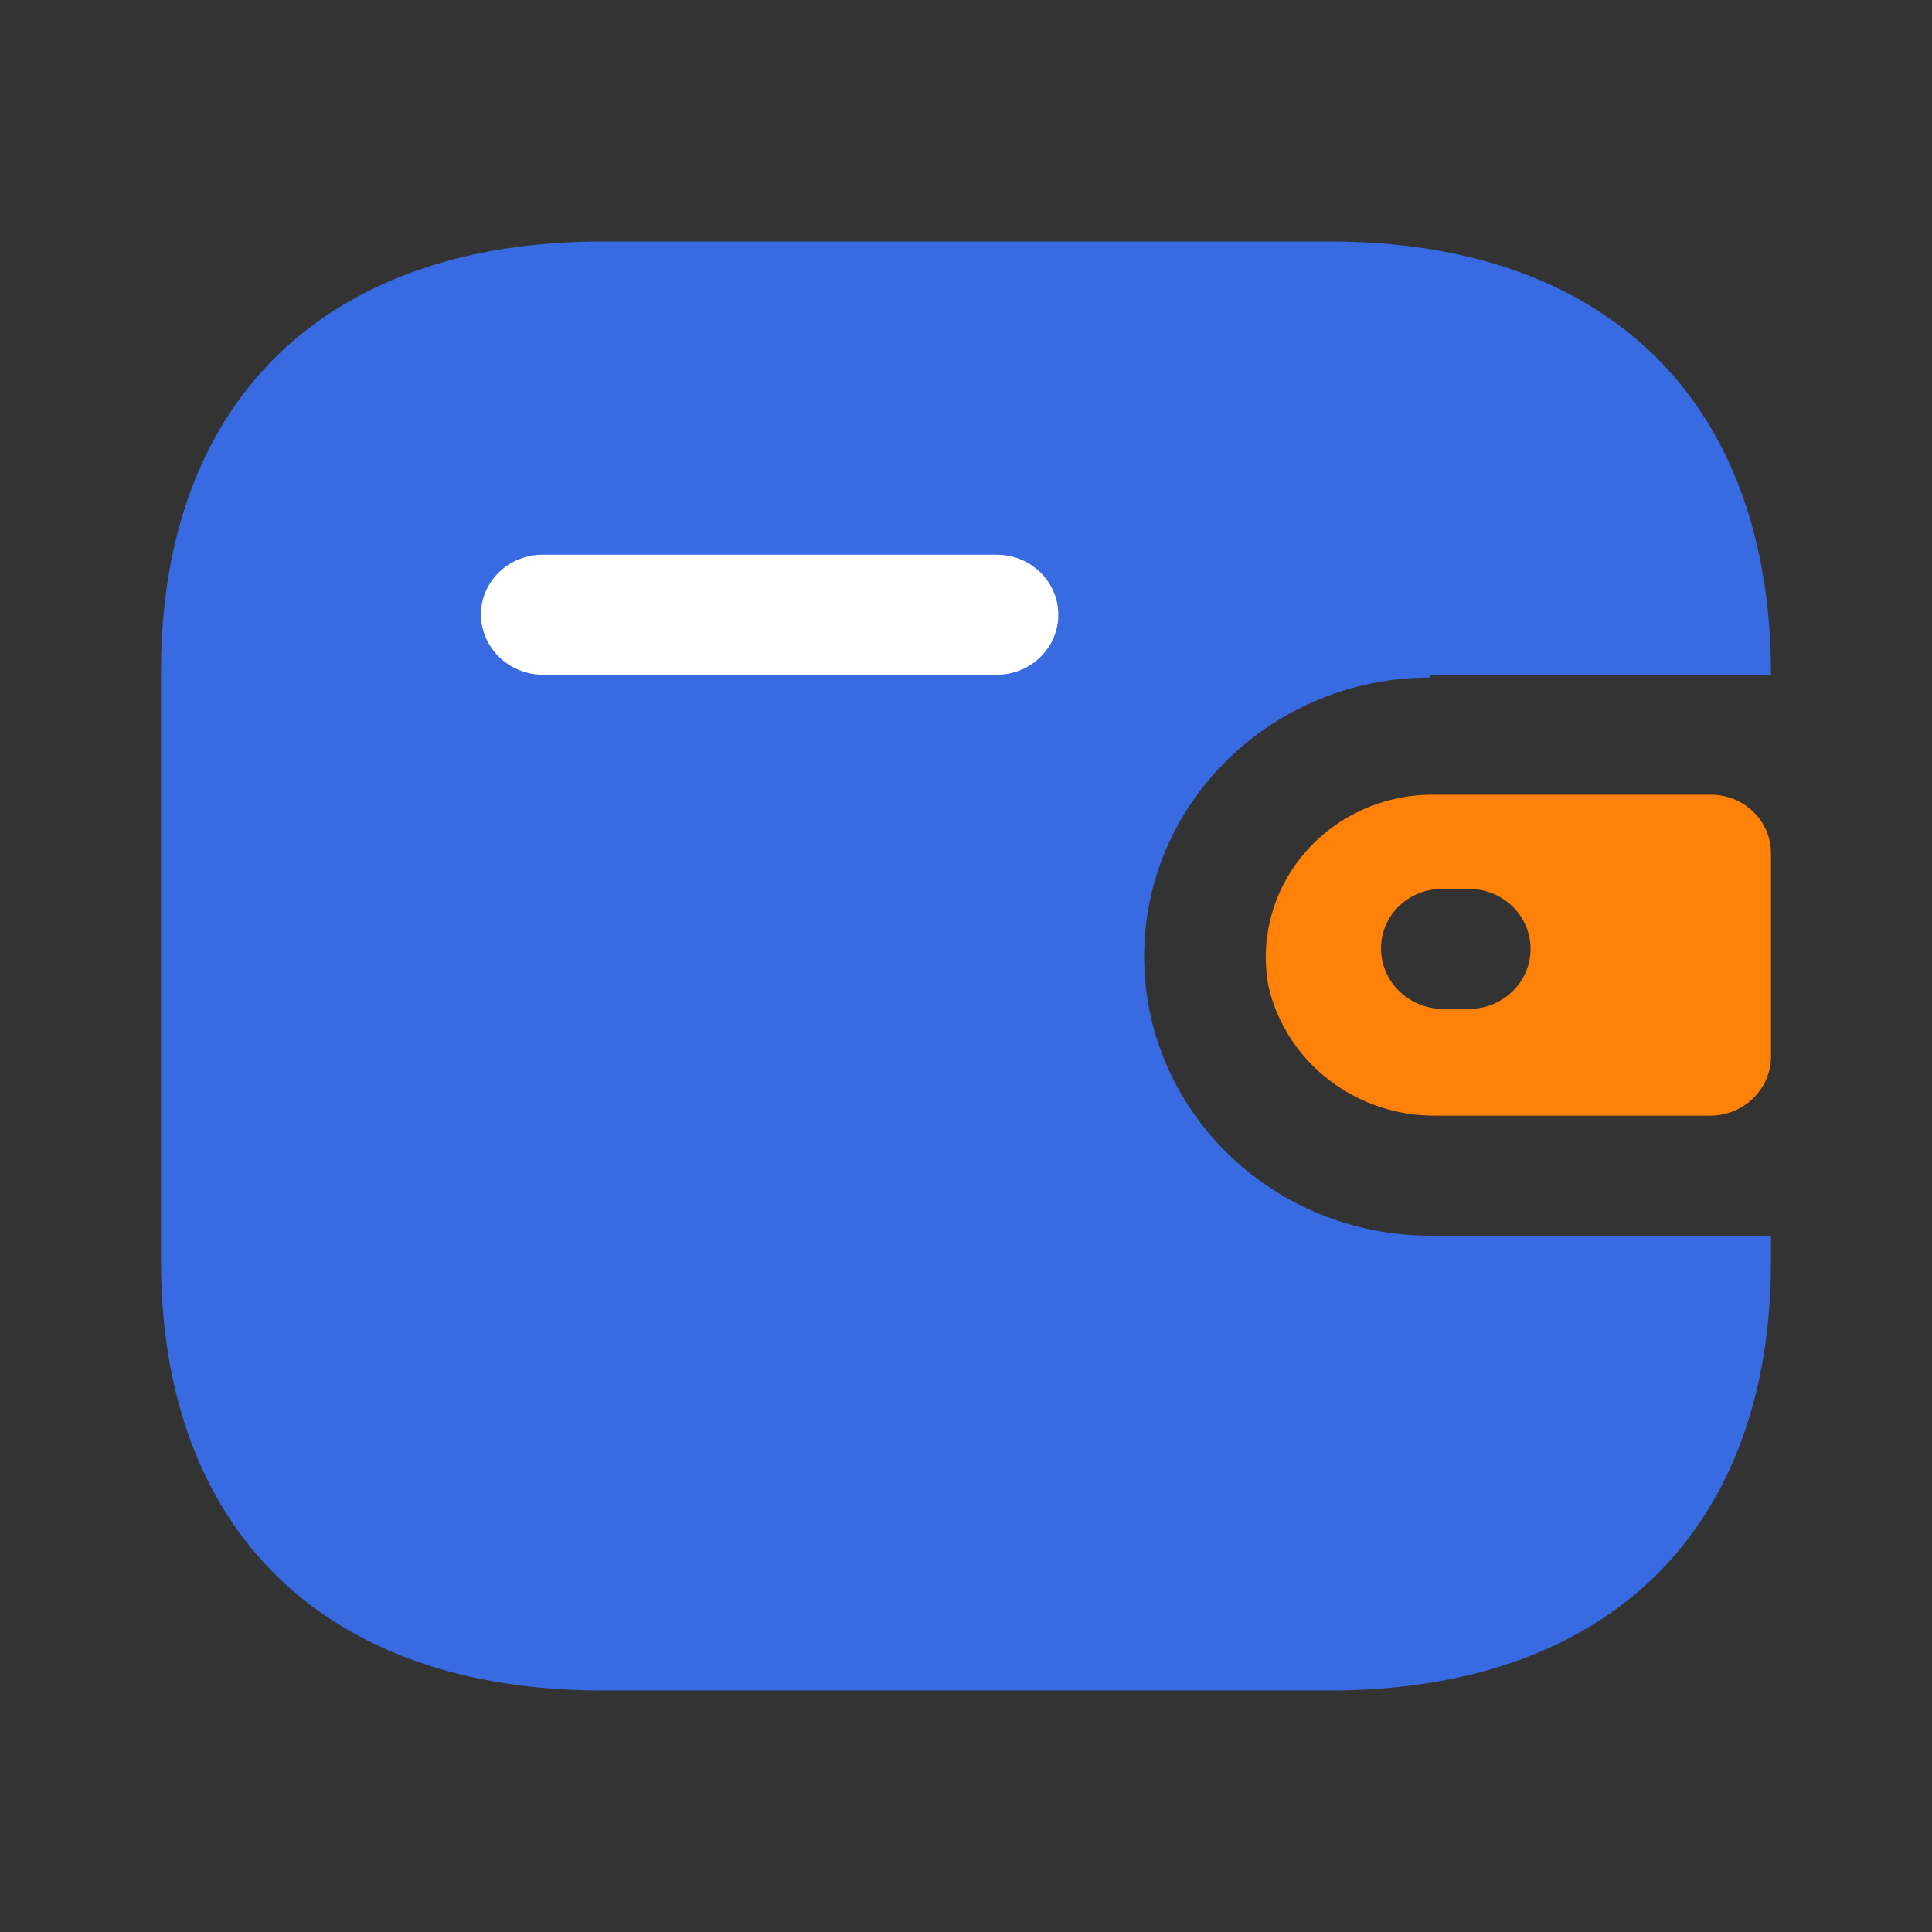
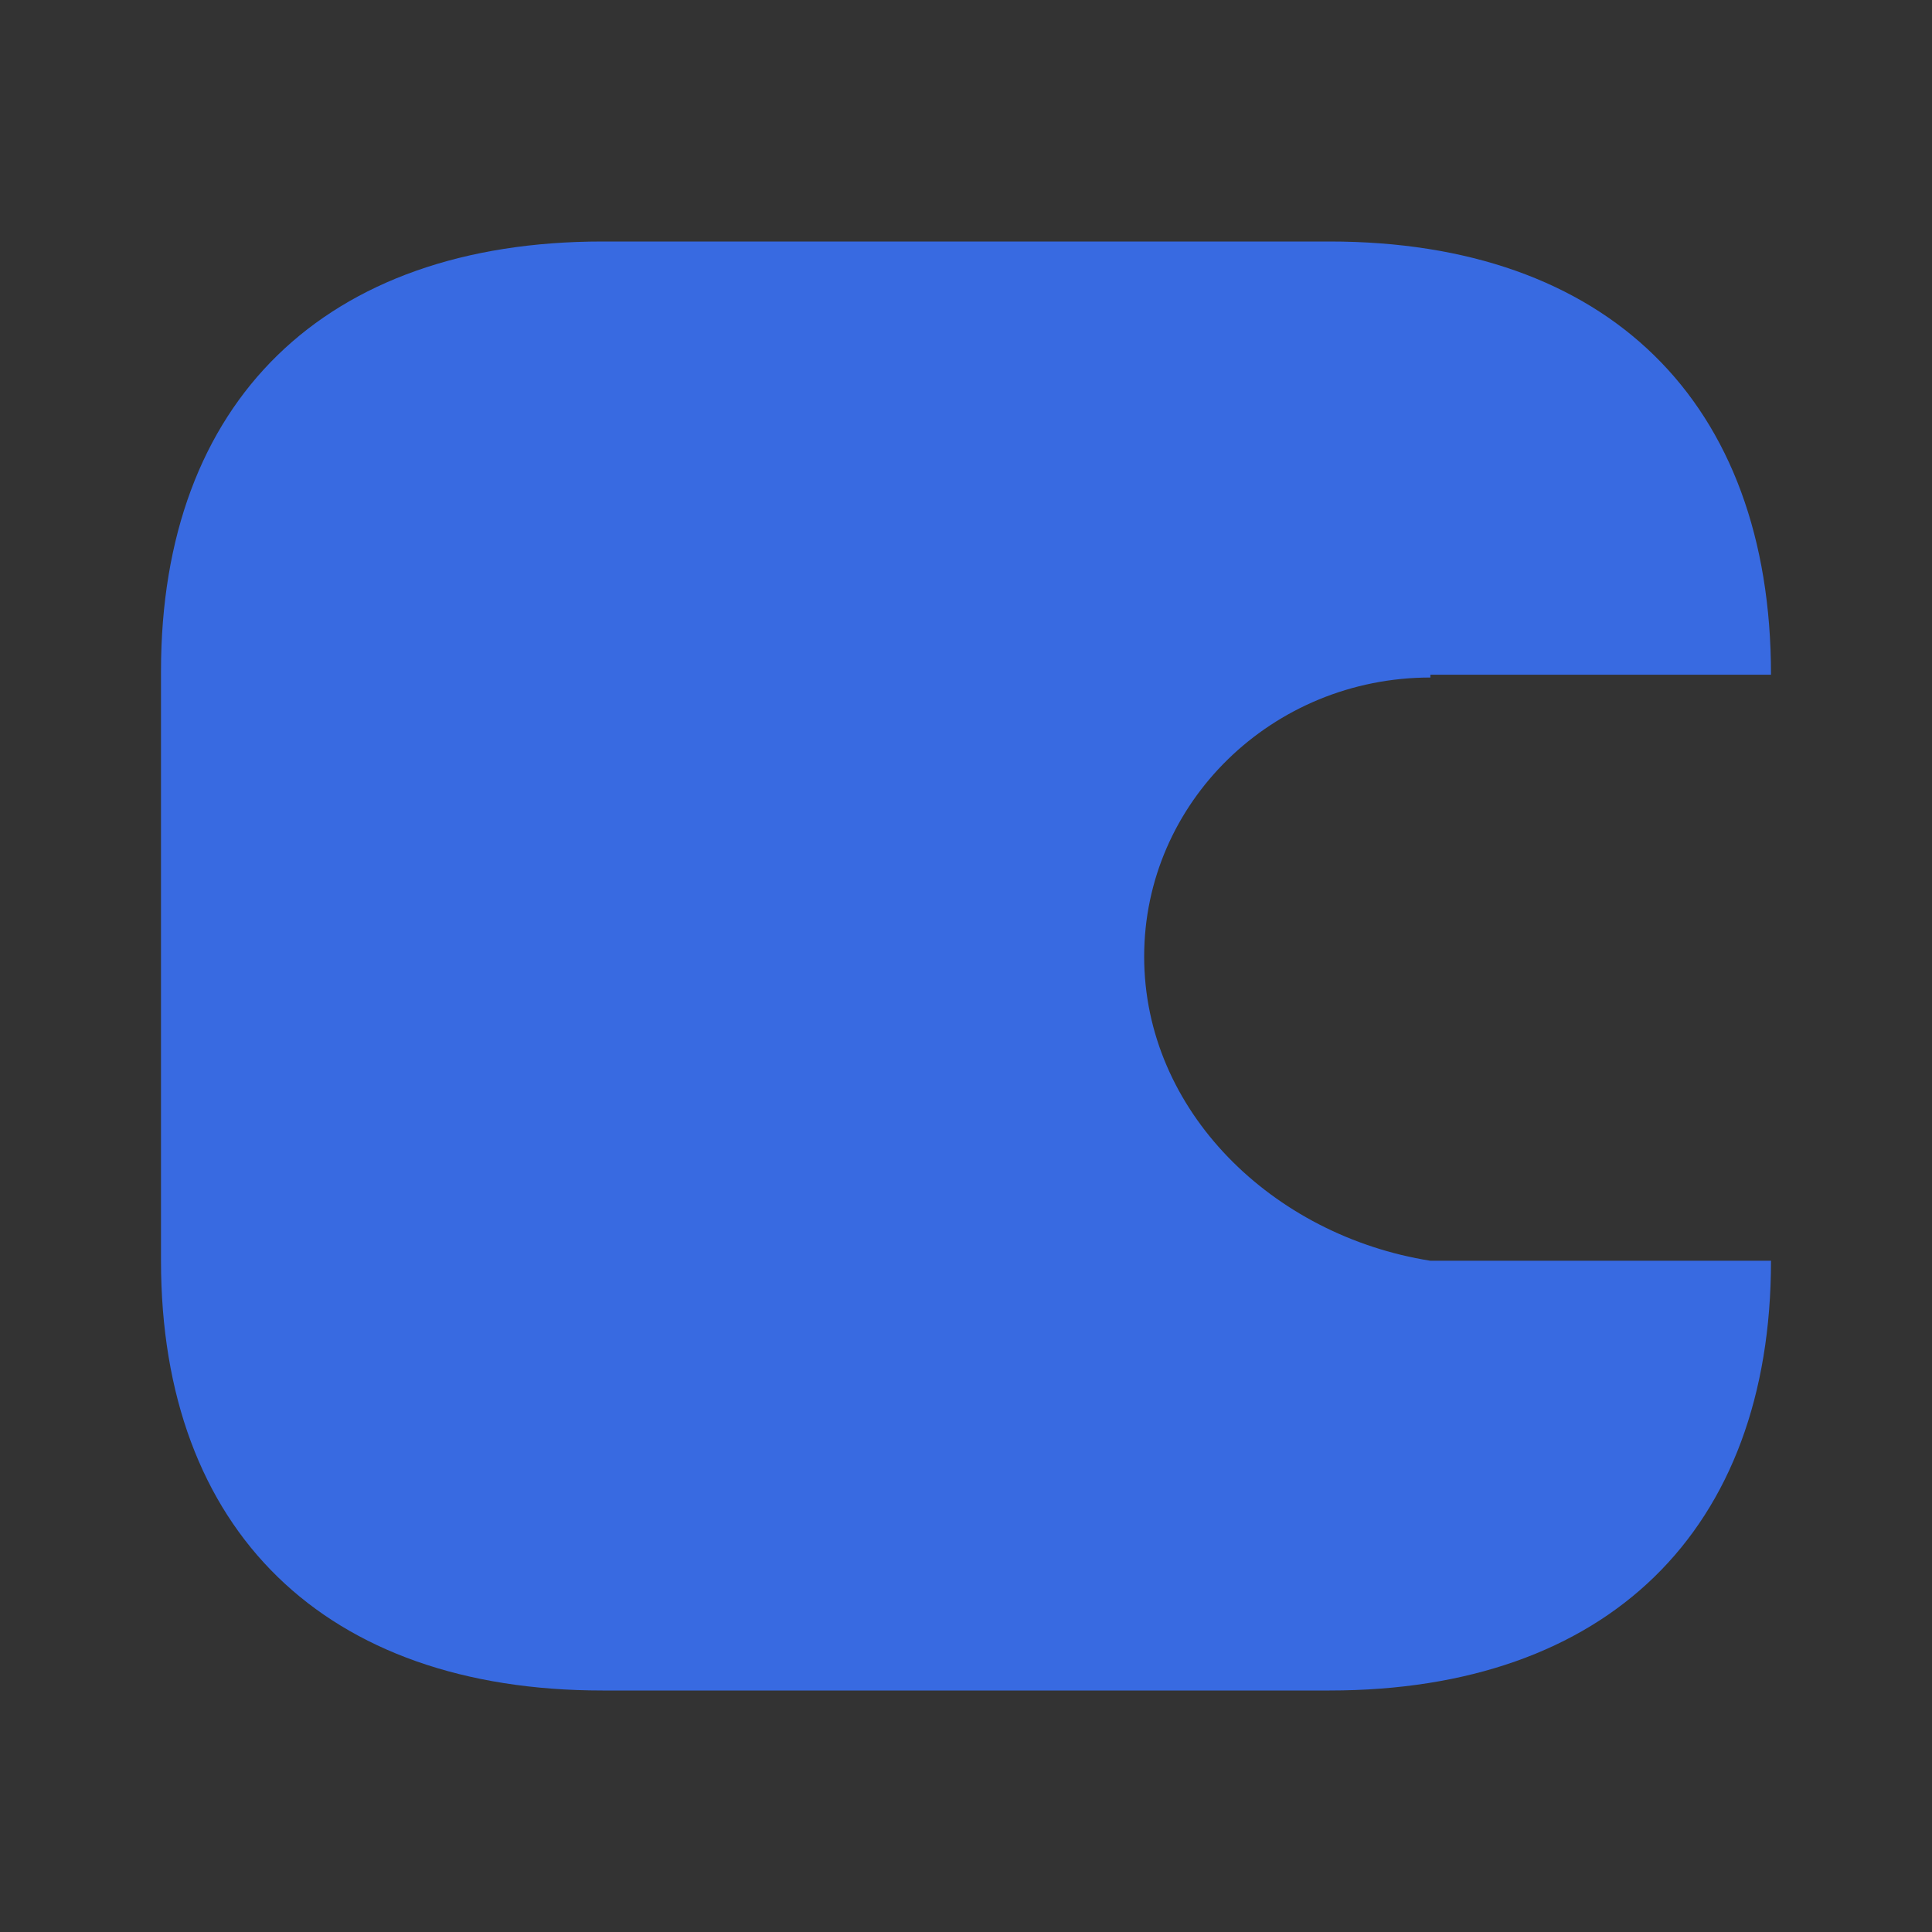
<svg xmlns="http://www.w3.org/2000/svg" width="60" height="60" viewBox="0 0 60 60" fill="none">
  <rect x="0" y="0" width="60" height="60" fill="#333333" stroke="none" />
  <g id="Iconly/Bold/Wallet">
    <g id="Wallet">
-       <path id="Path_33915" fill-rule="evenodd" clip-rule="evenodd" d="M44.422 24.681H53.133C54.164 24.681 55 25.496 55 26.501V32.828C54.988 33.828 54.159 34.636 53.133 34.648H44.622C42.137 34.68 39.963 33.021 39.4 30.661C39.117 29.196 39.514 27.684 40.482 26.531C41.451 25.377 42.893 24.7 44.422 24.681ZM44.8 31.333H45.622C46.677 31.333 47.533 30.498 47.533 29.469C47.533 28.44 46.677 27.606 45.622 27.606H44.8C44.295 27.6 43.809 27.792 43.45 28.138C43.09 28.484 42.889 28.955 42.889 29.448C42.888 30.48 43.74 31.321 44.8 31.333Z" fill="#FF8108" />
-       <path id="Path_33914-path" d="M44.422 20.954H55C55 12.461 49.911 7.5 41.289 7.5H18.711C10.089 7.5 5 12.461 5 20.846V39.154C5 47.538 10.089 52.5 18.711 52.5H41.289C49.911 52.5 55 47.538 55 39.154V38.374H44.422C39.513 38.374 35.533 34.494 35.533 29.707C35.533 24.921 39.513 21.041 44.422 21.041V20.954Z" fill="#386AE1" />
-       <path id="Path_33914-path_2" d="M30.956 20.955H16.845C15.786 20.943 14.934 20.102 14.934 19.07C14.946 18.049 15.798 17.228 16.845 17.228H30.956C32.011 17.228 32.867 18.062 32.867 19.091C32.867 20.12 32.011 20.955 30.956 20.955Z" fill="white" />
+       <path id="Path_33914-path" d="M44.422 20.954H55C55 12.461 49.911 7.5 41.289 7.5H18.711C10.089 7.5 5 12.461 5 20.846V39.154C5 47.538 10.089 52.5 18.711 52.5H41.289C49.911 52.5 55 47.538 55 39.154H44.422C39.513 38.374 35.533 34.494 35.533 29.707C35.533 24.921 39.513 21.041 44.422 21.041V20.954Z" fill="#386AE1" />
    </g>
  </g>
</svg>